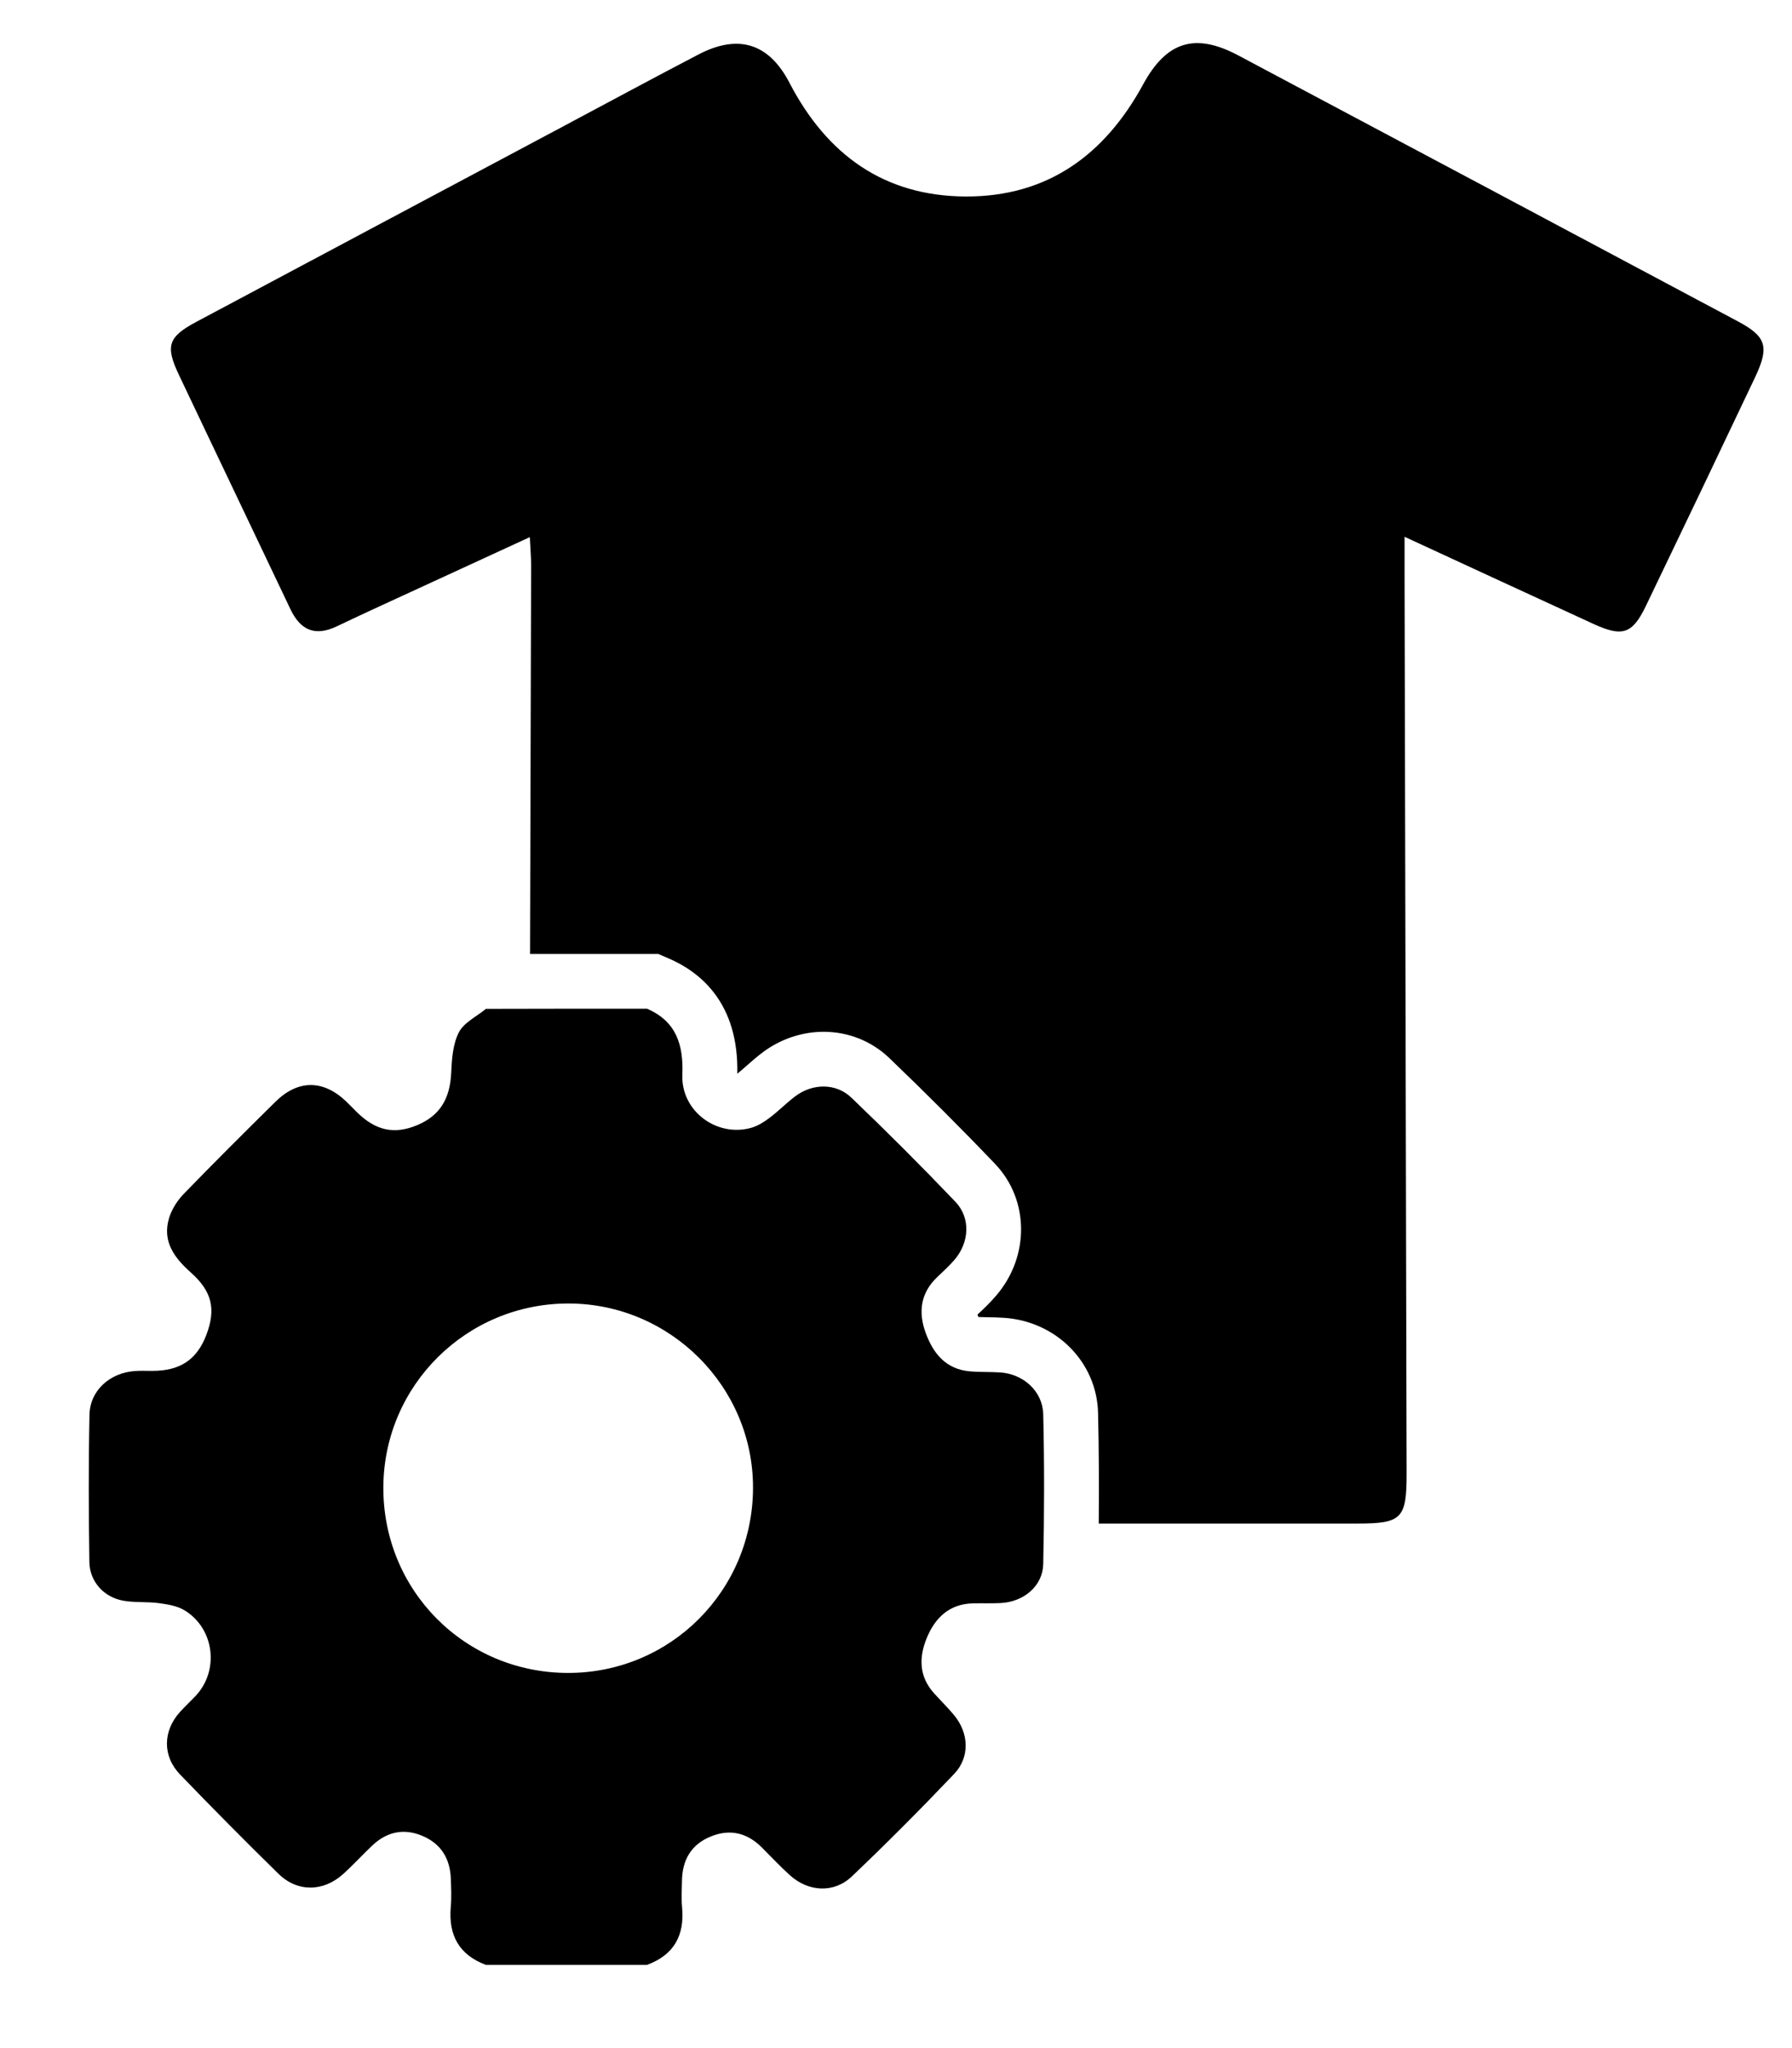
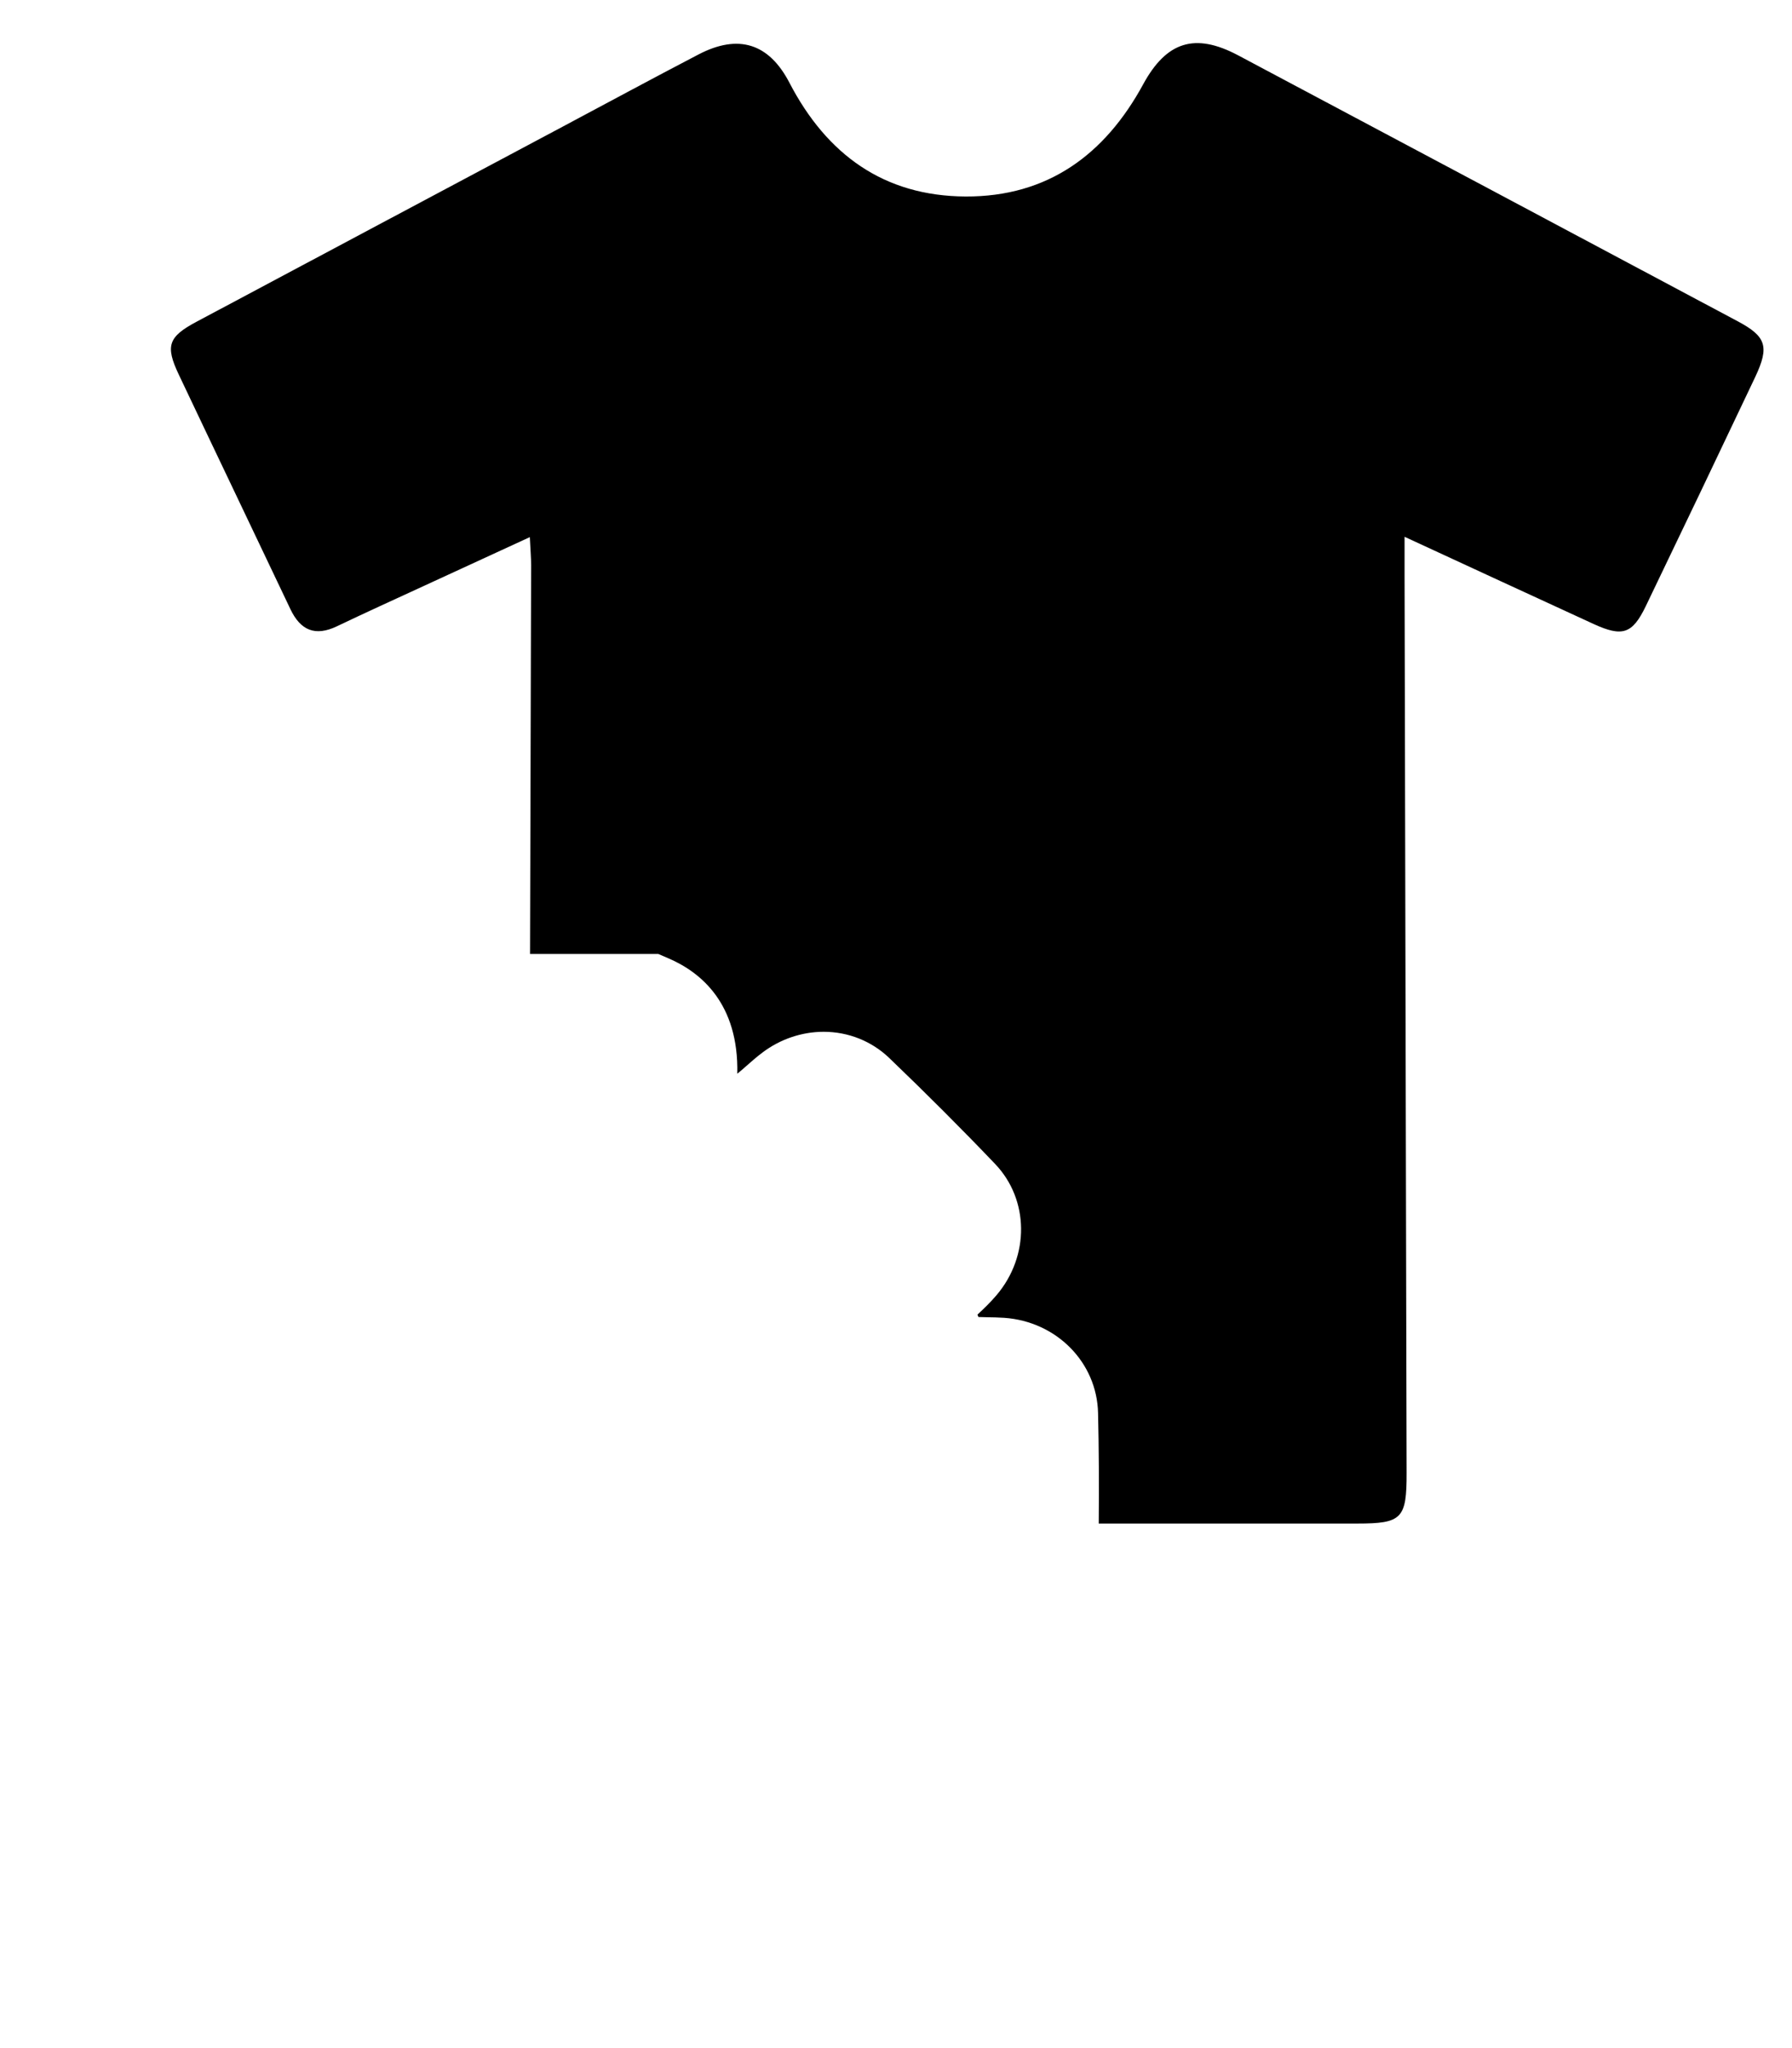
<svg xmlns="http://www.w3.org/2000/svg" version="1.1" id="Ebene_1" x="0px" y="0px" viewBox="0 0 315.77 360.73" style="enable-background:new 0 0 315.77 360.73;" xml:space="preserve">
  <style type="text/css">
	.st0{fill:#E30613;}
</style>
  <g>
    <g>
      <g>
        <path d="M306.24,56.61c-29.35-15.64-58.71-31.27-88.08-46.87c-7.6-4.03-12.62-2.42-16.72,5.11     c-6.75,12.4-16.83,19.82-31.28,19.76c-14.44-0.06-24.5-7.43-31.05-20.03c-3.61-6.95-8.99-8.65-16.02-4.99     c-8.12,4.23-16.18,8.59-24.26,12.89C77.41,33.89,55.99,45.28,34.58,56.7c-4.93,2.63-5.47,4.23-3.09,9.25     c6.53,13.79,13.14,27.55,19.68,41.34c1.78,3.75,4.37,4.86,8.21,3.02c5.07-2.42,10.19-4.75,15.3-7.1     c6.07-2.8,12.15-5.59,18.68-8.6c0.1,2.15,0.23,3.56,0.23,4.97c-0.06,22.82-0.13,45.63-0.19,68.45h22.6l1.83,0.79     c5.69,2.45,12.36,7.96,12.09,20.3c0.47-0.36,1.02-0.85,1.61-1.37c0.82-0.72,1.75-1.55,2.83-2.36c3.12-2.36,6.95-3.65,10.77-3.65     c4.35,0,8.47,1.64,11.58,4.63c6.51,6.24,12.78,12.51,18.65,18.66c5.99,6.28,6.1,16.2,0.25,23.09c-1.13,1.33-2.27,2.41-3.29,3.36     l-0.08,0.08c0.06,0.16,0.12,0.3,0.17,0.42c0.47,0.02,1,0.03,1.55,0.04c0.89,0.01,1.9,0.03,2.98,0.1     c9.23,0.64,16.35,7.85,16.55,16.77c0.15,6.25,0.18,12.78,0.12,19.47c15.18,0,30.37,0,45.55,0c7.89,0,8.72-0.87,8.7-8.94     c-0.12-52.74-0.24-105.47-0.36-158.21c0-1.97,0-3.95,0-6.66c11.77,5.43,22.53,10.42,33.31,15.36c5.09,2.33,6.83,1.75,9.19-3.13     c6.48-13.46,12.92-26.94,19.32-40.44C311.8,61.04,311.22,59.27,306.24,56.61z" />
      </g>
    </g>
-     <path d="M114,177.67c5.18,2.23,6.45,6.37,6.24,11.66c-0.25,6.39,6.11,11.08,12.21,9.3c1.14-0.34,2.23-1.03,3.19-1.76   c1.56-1.18,2.94-2.6,4.51-3.78c3-2.27,7.14-2.36,9.86,0.24c6.25,5.98,12.37,12.1,18.34,18.35c2.72,2.85,2.46,7.13-0.12,10.18   c-0.94,1.1-2.02,2.08-3.08,3.09c-2.95,2.8-3.37,6.17-2.04,9.81c1.32,3.61,3.53,6.39,7.71,6.78c1.8,0.17,3.63,0.08,5.44,0.2   c4.07,0.28,7.47,3.3,7.57,7.37c0.21,8.79,0.19,17.59,0,26.38c-0.08,3.86-3.4,6.65-7.46,6.87c-1.67,0.09-3.34,0.01-5.02,0.06   c-4.08,0.13-6.56,2.53-8.02,6.04c-1.43,3.43-1.42,6.82,1.25,9.78c1.17,1.3,2.42,2.52,3.53,3.86c2.62,3.14,2.84,7.4,0.02,10.36   c-5.86,6.16-11.86,12.19-18.02,18.05c-3.15,3-7.64,2.74-10.9-0.19c-1.73-1.55-3.32-3.26-4.96-4.9c-2.58-2.59-5.6-3.32-8.98-1.95   c-3.5,1.41-5.06,4.18-5.1,7.88c-0.02,1.53-0.13,3.07,0.02,4.58c0.47,4.96-1.43,8.43-6.2,10.17c-9.45,0-18.91,0-28.36,0   c-4.75-1.77-6.63-5.25-6.2-10.21c0.15-1.66,0.07-3.34,0.01-5.01c-0.14-3.51-1.73-6.13-5.01-7.51c-3.28-1.38-6.27-0.73-8.84,1.71   c-1.74,1.65-3.36,3.43-5.14,5.03c-3.49,3.14-8.06,3.2-11.39-0.07c-5.87-5.74-11.64-11.58-17.34-17.49c-3.12-3.24-3.02-7.68,0-11.01   c0.88-0.97,1.84-1.86,2.74-2.81c4.22-4.47,3.34-11.87-1.93-15.08c-1.29-0.79-2.97-1.06-4.51-1.27c-2.08-0.28-4.23-0.07-6.28-0.43   c-3.42-0.6-5.94-3.36-5.99-6.82c-0.13-8.65-0.16-17.3,0.02-25.94c0.09-4.29,3.61-7.4,8.03-7.7c1.01-0.07,2.03-0.02,3.05-0.02   c4.92-0.01,7.86-1.98,9.53-6.39c1.7-4.5,0.97-7.63-2.73-10.92c-2.94-2.61-5.12-5.52-3.84-9.66c0.47-1.52,1.44-3.04,2.56-4.2   c5.31-5.48,10.72-10.86,16.15-16.22c3.99-3.94,8.44-3.93,12.49-0.06c0.63,0.6,1.23,1.24,1.85,1.85c3.34,3.3,6.63,4.01,10.69,2.3   c3.99-1.68,5.75-4.65,5.96-9.24c0.11-2.41,0.29-5.04,1.35-7.1c0.9-1.73,3.13-2.78,4.77-4.13C95.09,177.67,104.55,177.67,114,177.67   z M100.1,294.67c18.04,0.01,32.54-14.48,32.59-32.58c0.05-17.82-14.59-32.47-32.49-32.49c-17.96-0.03-32.53,14.39-32.65,32.29   C67.44,280.1,81.89,294.66,100.1,294.67z" />
  </g>
  <g>
-     <path d="M895.53,81.95c-6.77,3.12-13.07,6.01-19.36,8.91c-5.29,2.44-10.59,4.85-15.85,7.36c-3.98,1.9-6.66,0.76-8.51-3.13   c-6.77-14.29-13.62-28.54-20.39-42.83c-2.46-5.19-1.91-6.85,3.2-9.58C856.81,30.85,879,19.05,901.19,7.24   c8.38-4.46,16.72-8.97,25.14-13.35c7.28-3.79,12.86-2.03,16.6,5.17c6.78,13.06,17.21,20.69,32.17,20.75   c14.98,0.06,25.42-7.63,32.41-20.48c4.25-7.81,9.45-9.48,17.32-5.3c30.44,16.16,60.85,32.36,91.27,48.57   c5.16,2.75,5.76,4.59,3.17,10.06c-6.63,13.99-13.31,27.96-20.02,41.9c-2.44,5.06-4.25,5.66-9.52,3.24   c-11.17-5.12-22.32-10.29-34.51-15.92c0,2.81,0,4.86,0,6.91c0.12,54.64,0.25,109.29,0.37,163.93c0.02,8.36-0.83,9.26-9.01,9.26   c-47.48,0-94.96,0-142.45,0c-7.9,0-8.87-1.06-8.85-8.95c0.17-55.31,0.32-110.62,0.47-165.93   C895.77,85.64,895.64,84.18,895.53,81.95z" />
-   </g>
+     </g>
  <g>
    <path class="st0" d="M916.92,168.03c5.37,2.31,6.69,6.6,6.47,12.08c-0.26,6.62,6.33,11.49,12.65,9.63   c1.18-0.35,2.31-1.07,3.31-1.82c1.62-1.22,3.05-2.7,4.67-3.92c3.11-2.35,7.4-2.44,10.22,0.25c6.47,6.2,12.82,12.53,19,19.02   c2.82,2.95,2.55,7.39-0.13,10.55c-0.97,1.14-2.1,2.16-3.19,3.2c-3.05,2.91-3.5,6.39-2.11,10.16c1.37,3.74,3.66,6.62,7.98,7.02   c1.87,0.17,3.76,0.08,5.64,0.21c4.21,0.29,7.74,3.42,7.84,7.63c0.21,9.11,0.2,18.23,0,27.34c-0.08,4-3.53,6.9-7.72,7.12   c-1.73,0.09-3.47,0.01-5.2,0.06c-4.23,0.13-6.79,2.62-8.31,6.26c-1.48,3.56-1.47,7.06,1.3,10.13c1.21,1.34,2.51,2.61,3.66,4   c2.72,3.26,2.94,7.67,0.02,10.73c-6.07,6.38-12.29,12.63-18.67,18.71c-3.26,3.11-7.92,2.83-11.3-0.19   c-1.79-1.61-3.44-3.37-5.14-5.08c-2.67-2.68-5.8-3.44-9.31-2.02c-3.63,1.46-5.24,4.33-5.29,8.16c-0.02,1.58-0.13,3.18,0.02,4.74   c0.48,5.14-1.48,8.73-6.42,10.54c-9.8,0-19.59,0-29.39,0c-4.92-1.84-6.87-5.44-6.42-10.58c0.15-1.72,0.08-3.46,0.01-5.19   c-0.14-3.63-1.79-6.35-5.19-7.78c-3.4-1.43-6.49-0.76-9.15,1.77c-1.8,1.71-3.48,3.55-5.33,5.21c-3.62,3.25-8.35,3.31-11.81-0.07   c-6.08-5.95-12.06-12-17.97-18.13c-3.24-3.36-3.12-7.95,0-11.41c0.91-1,1.91-1.93,2.84-2.91c4.37-4.63,3.46-12.3-2-15.62   c-1.34-0.81-3.08-1.1-4.67-1.32c-2.15-0.29-4.38-0.07-6.51-0.44c-3.54-0.63-6.15-3.49-6.21-7.07c-0.13-8.96-0.17-17.92,0.02-26.88   c0.1-4.45,3.74-7.67,8.32-7.98c1.05-0.07,2.11-0.02,3.16-0.02c5.1-0.01,8.14-2.05,9.87-6.63c1.76-4.66,1.01-7.91-2.83-11.32   c-3.04-2.7-5.31-5.72-3.97-10.01c0.49-1.58,1.49-3.15,2.65-4.35c5.5-5.68,11.11-11.25,16.73-16.81c4.13-4.08,8.75-4.07,12.94-0.06   c0.65,0.62,1.27,1.28,1.92,1.92c3.46,3.42,6.87,4.15,11.07,2.38c4.14-1.74,5.96-4.82,6.17-9.57c0.11-2.49,0.3-5.23,1.4-7.35   c0.93-1.8,3.24-2.88,4.94-4.28C897.33,168.03,907.12,168.03,916.92,168.03z M902.51,289.26c18.69,0.01,33.72-15.01,33.77-33.76   c0.05-18.46-15.12-33.64-33.66-33.67c-18.61-0.03-33.71,14.91-33.83,33.46C868.67,274.16,883.65,289.25,902.51,289.26z" />
  </g>
</svg>